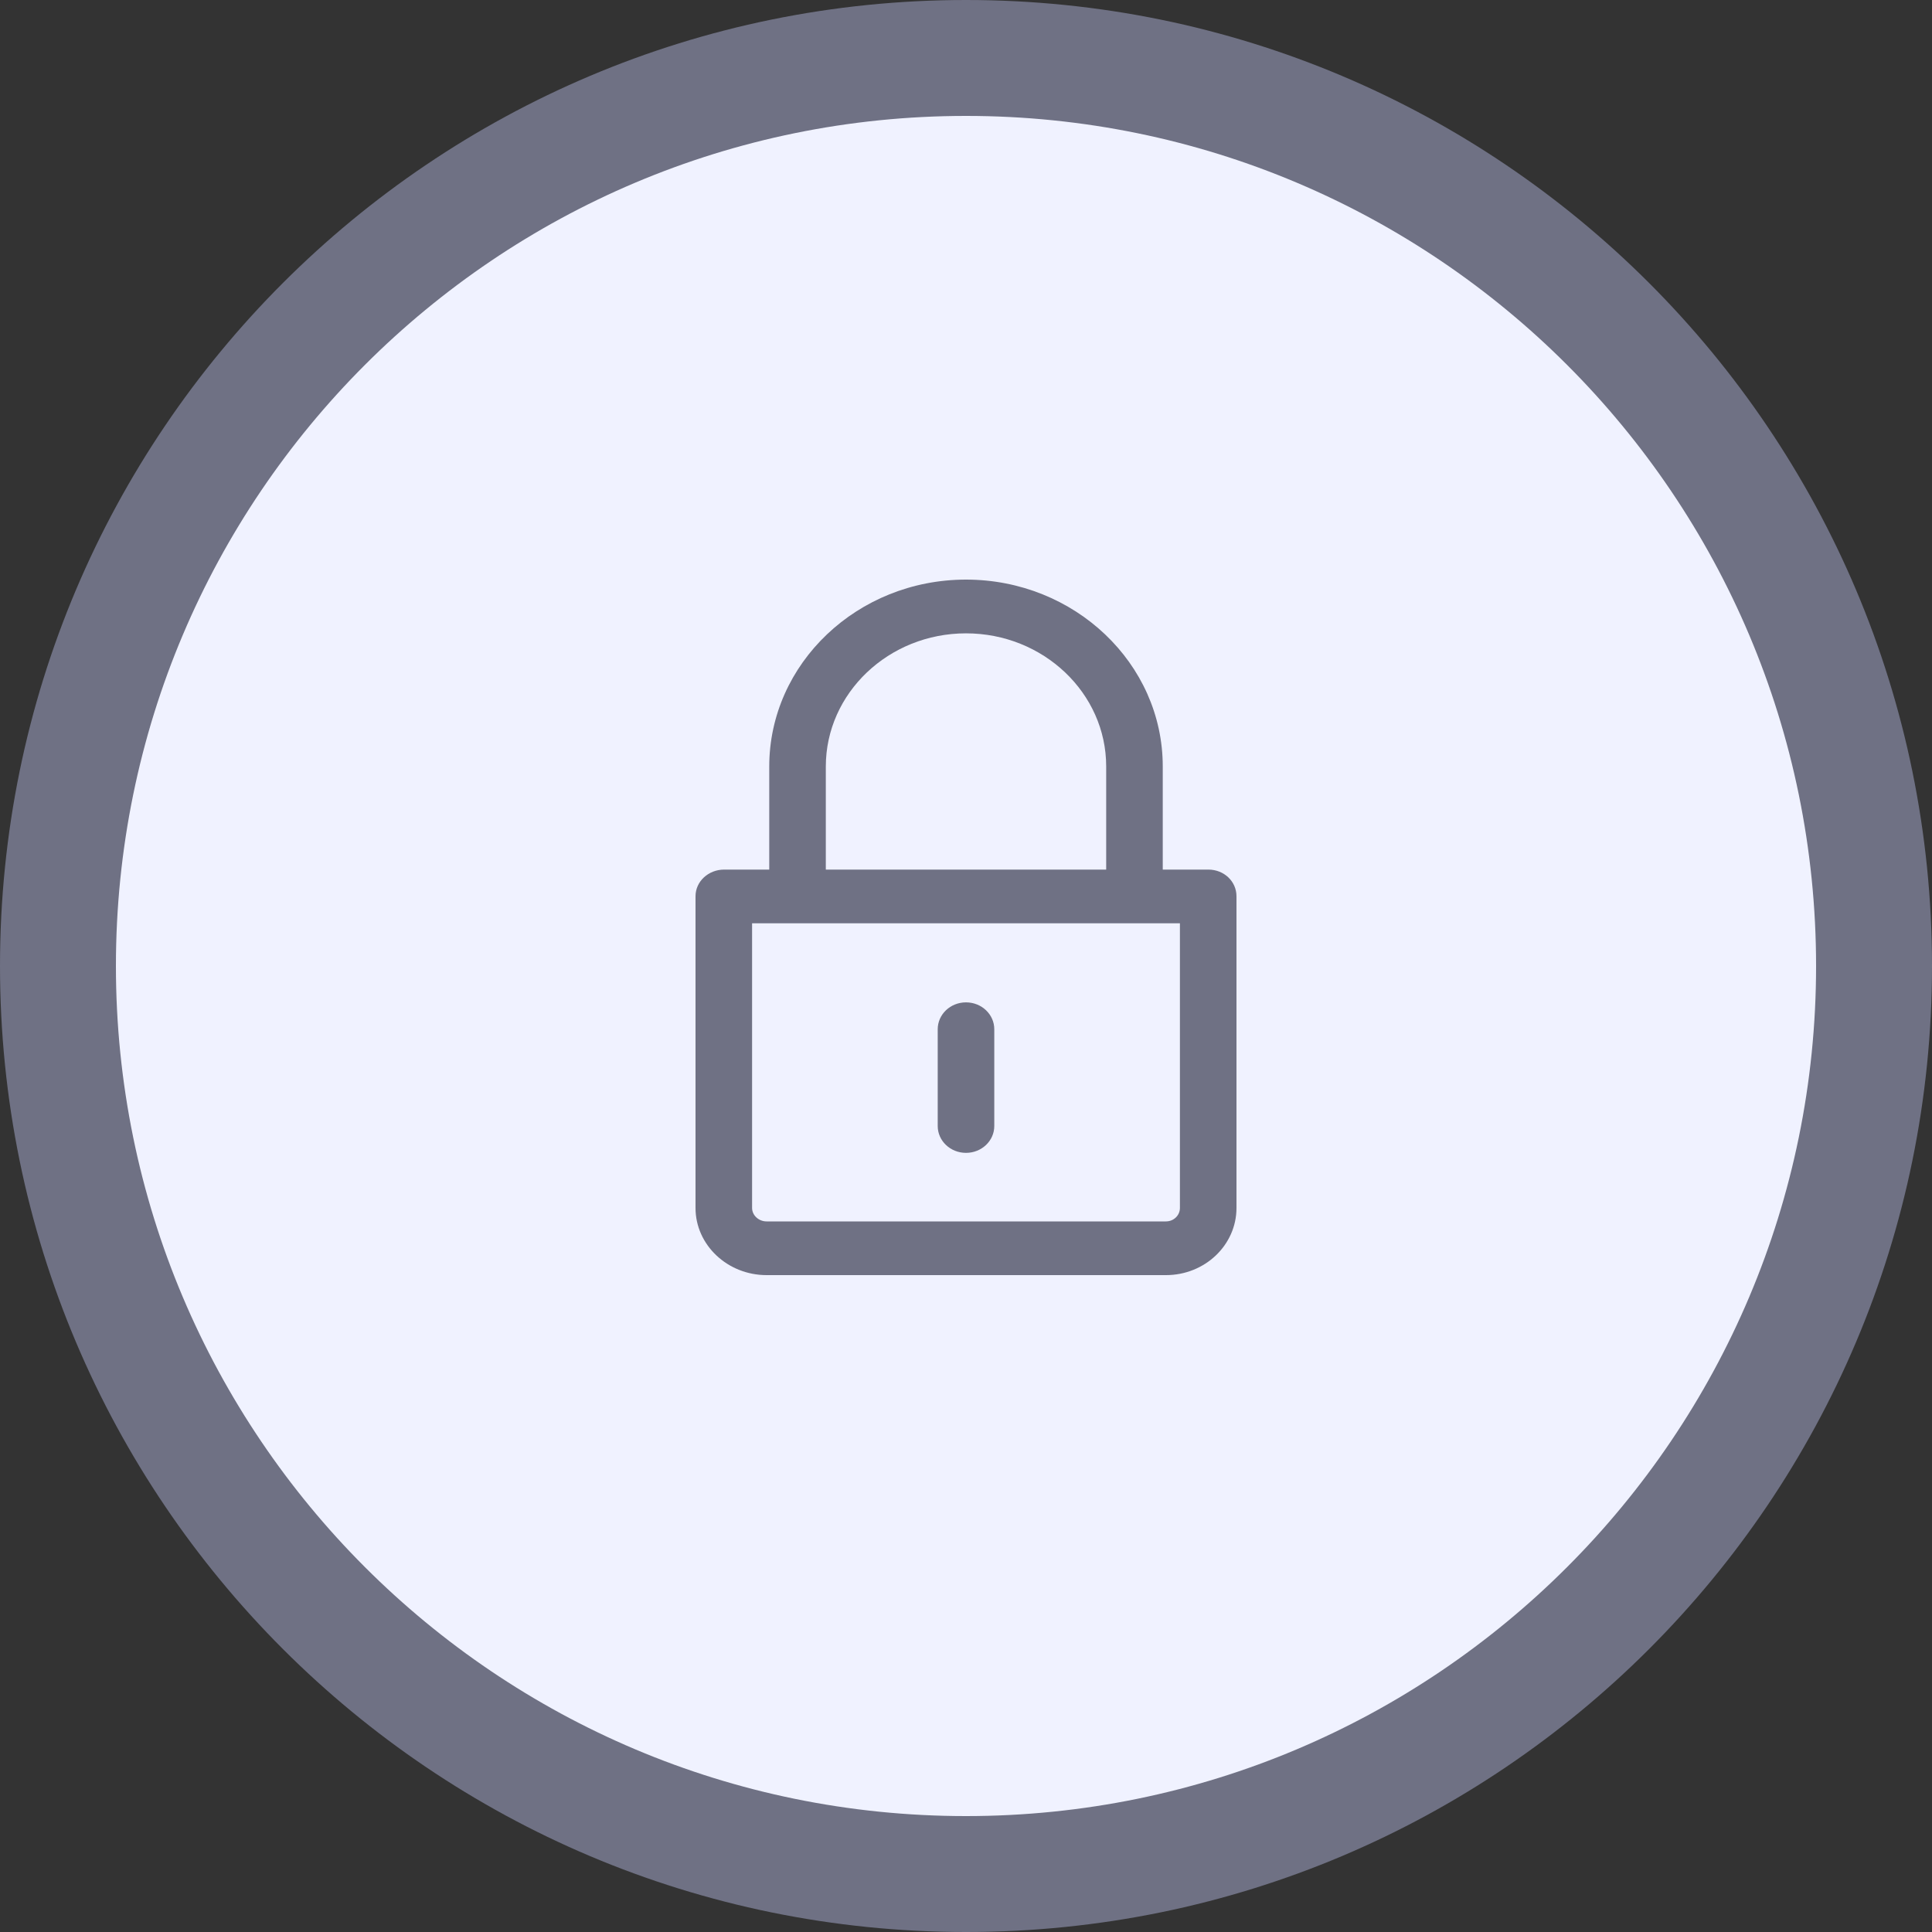
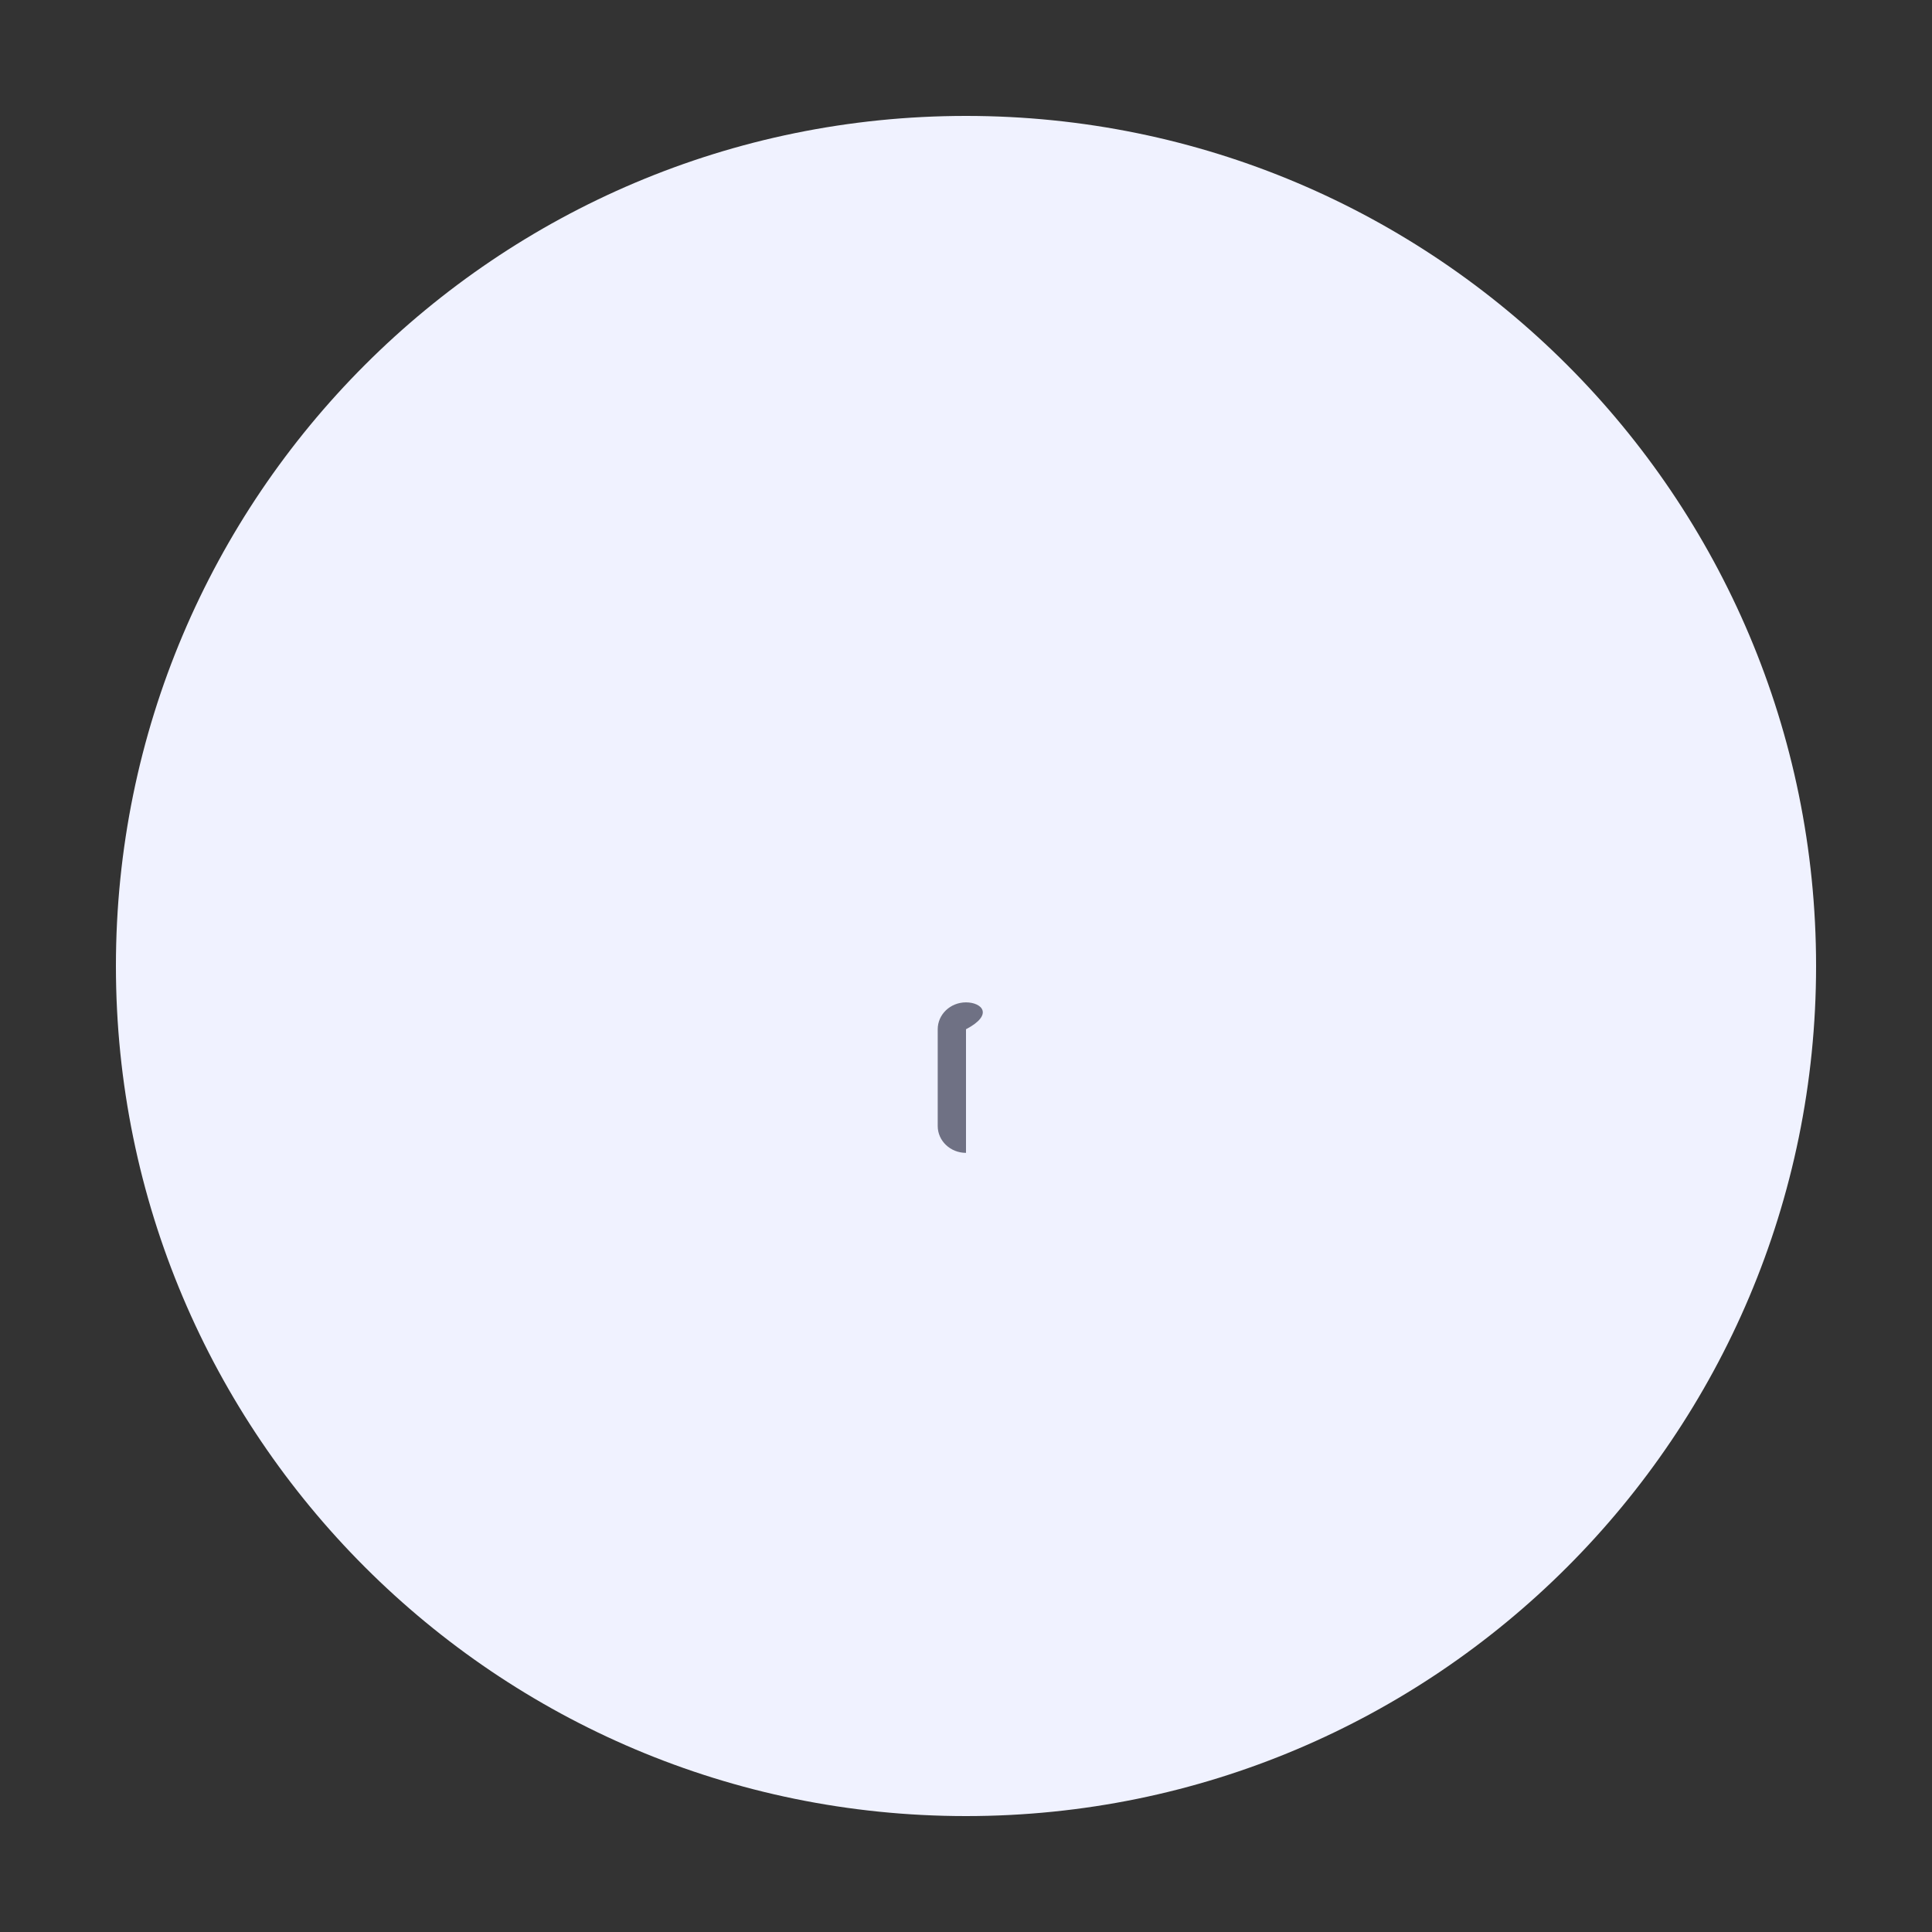
<svg xmlns="http://www.w3.org/2000/svg" width="50" height="50" viewBox="0 0 50 50" fill="none">
  <rect x="0" y="0" width="50" height="50" fill="#333333" stroke="none" />
-   <path d="M50 25C50 38.807 38.807 50 25 50C11.193 50 0 38.807 0 25C0 11.193 11.193 0 25 0C38.807 0 50 11.193 50 25Z" fill="#6F7184" />
  <path d="M47 25C47 37.15 37.15 47 25 47C12.85 47 3 37.15 3 25C3 12.85 12.85 3 25 3C37.15 3 47 12.85 47 25Z" fill="#F0F2FF" />
-   <path d="M31.273 22.505H30.092V19.835C30.092 17.169 27.809 15 25 15C22.191 15 19.908 17.171 19.908 19.838V22.505H18.74C18.335 22.505 18 22.81 18 23.195V31.262C18 32.221 18.829 33 19.839 33H30.174C31.184 33 32 32.221 32 31.262V23.195C32 22.81 31.678 22.505 31.273 22.505ZM21.372 19.838C21.372 17.938 22.999 16.391 25 16.391C27 16.391 28.628 17.936 28.628 19.835V22.505H21.372V19.838ZM30.536 31.262C30.536 31.454 30.376 31.61 30.174 31.61H19.839C19.637 31.61 19.464 31.454 19.464 31.262V23.895H30.536V31.262Z" fill="#6F7184" />
-   <path d="M25 29.836C25.405 29.836 25.732 29.525 25.732 29.141V26.637C25.732 26.253 25.405 25.941 25 25.941C24.595 25.941 24.268 26.253 24.268 26.637V29.141C24.268 29.525 24.595 29.836 25 29.836Z" fill="#6F7184" />
+   <path d="M25 29.836V26.637C25.732 26.253 25.405 25.941 25 25.941C24.595 25.941 24.268 26.253 24.268 26.637V29.141C24.268 29.525 24.595 29.836 25 29.836Z" fill="#6F7184" />
</svg>